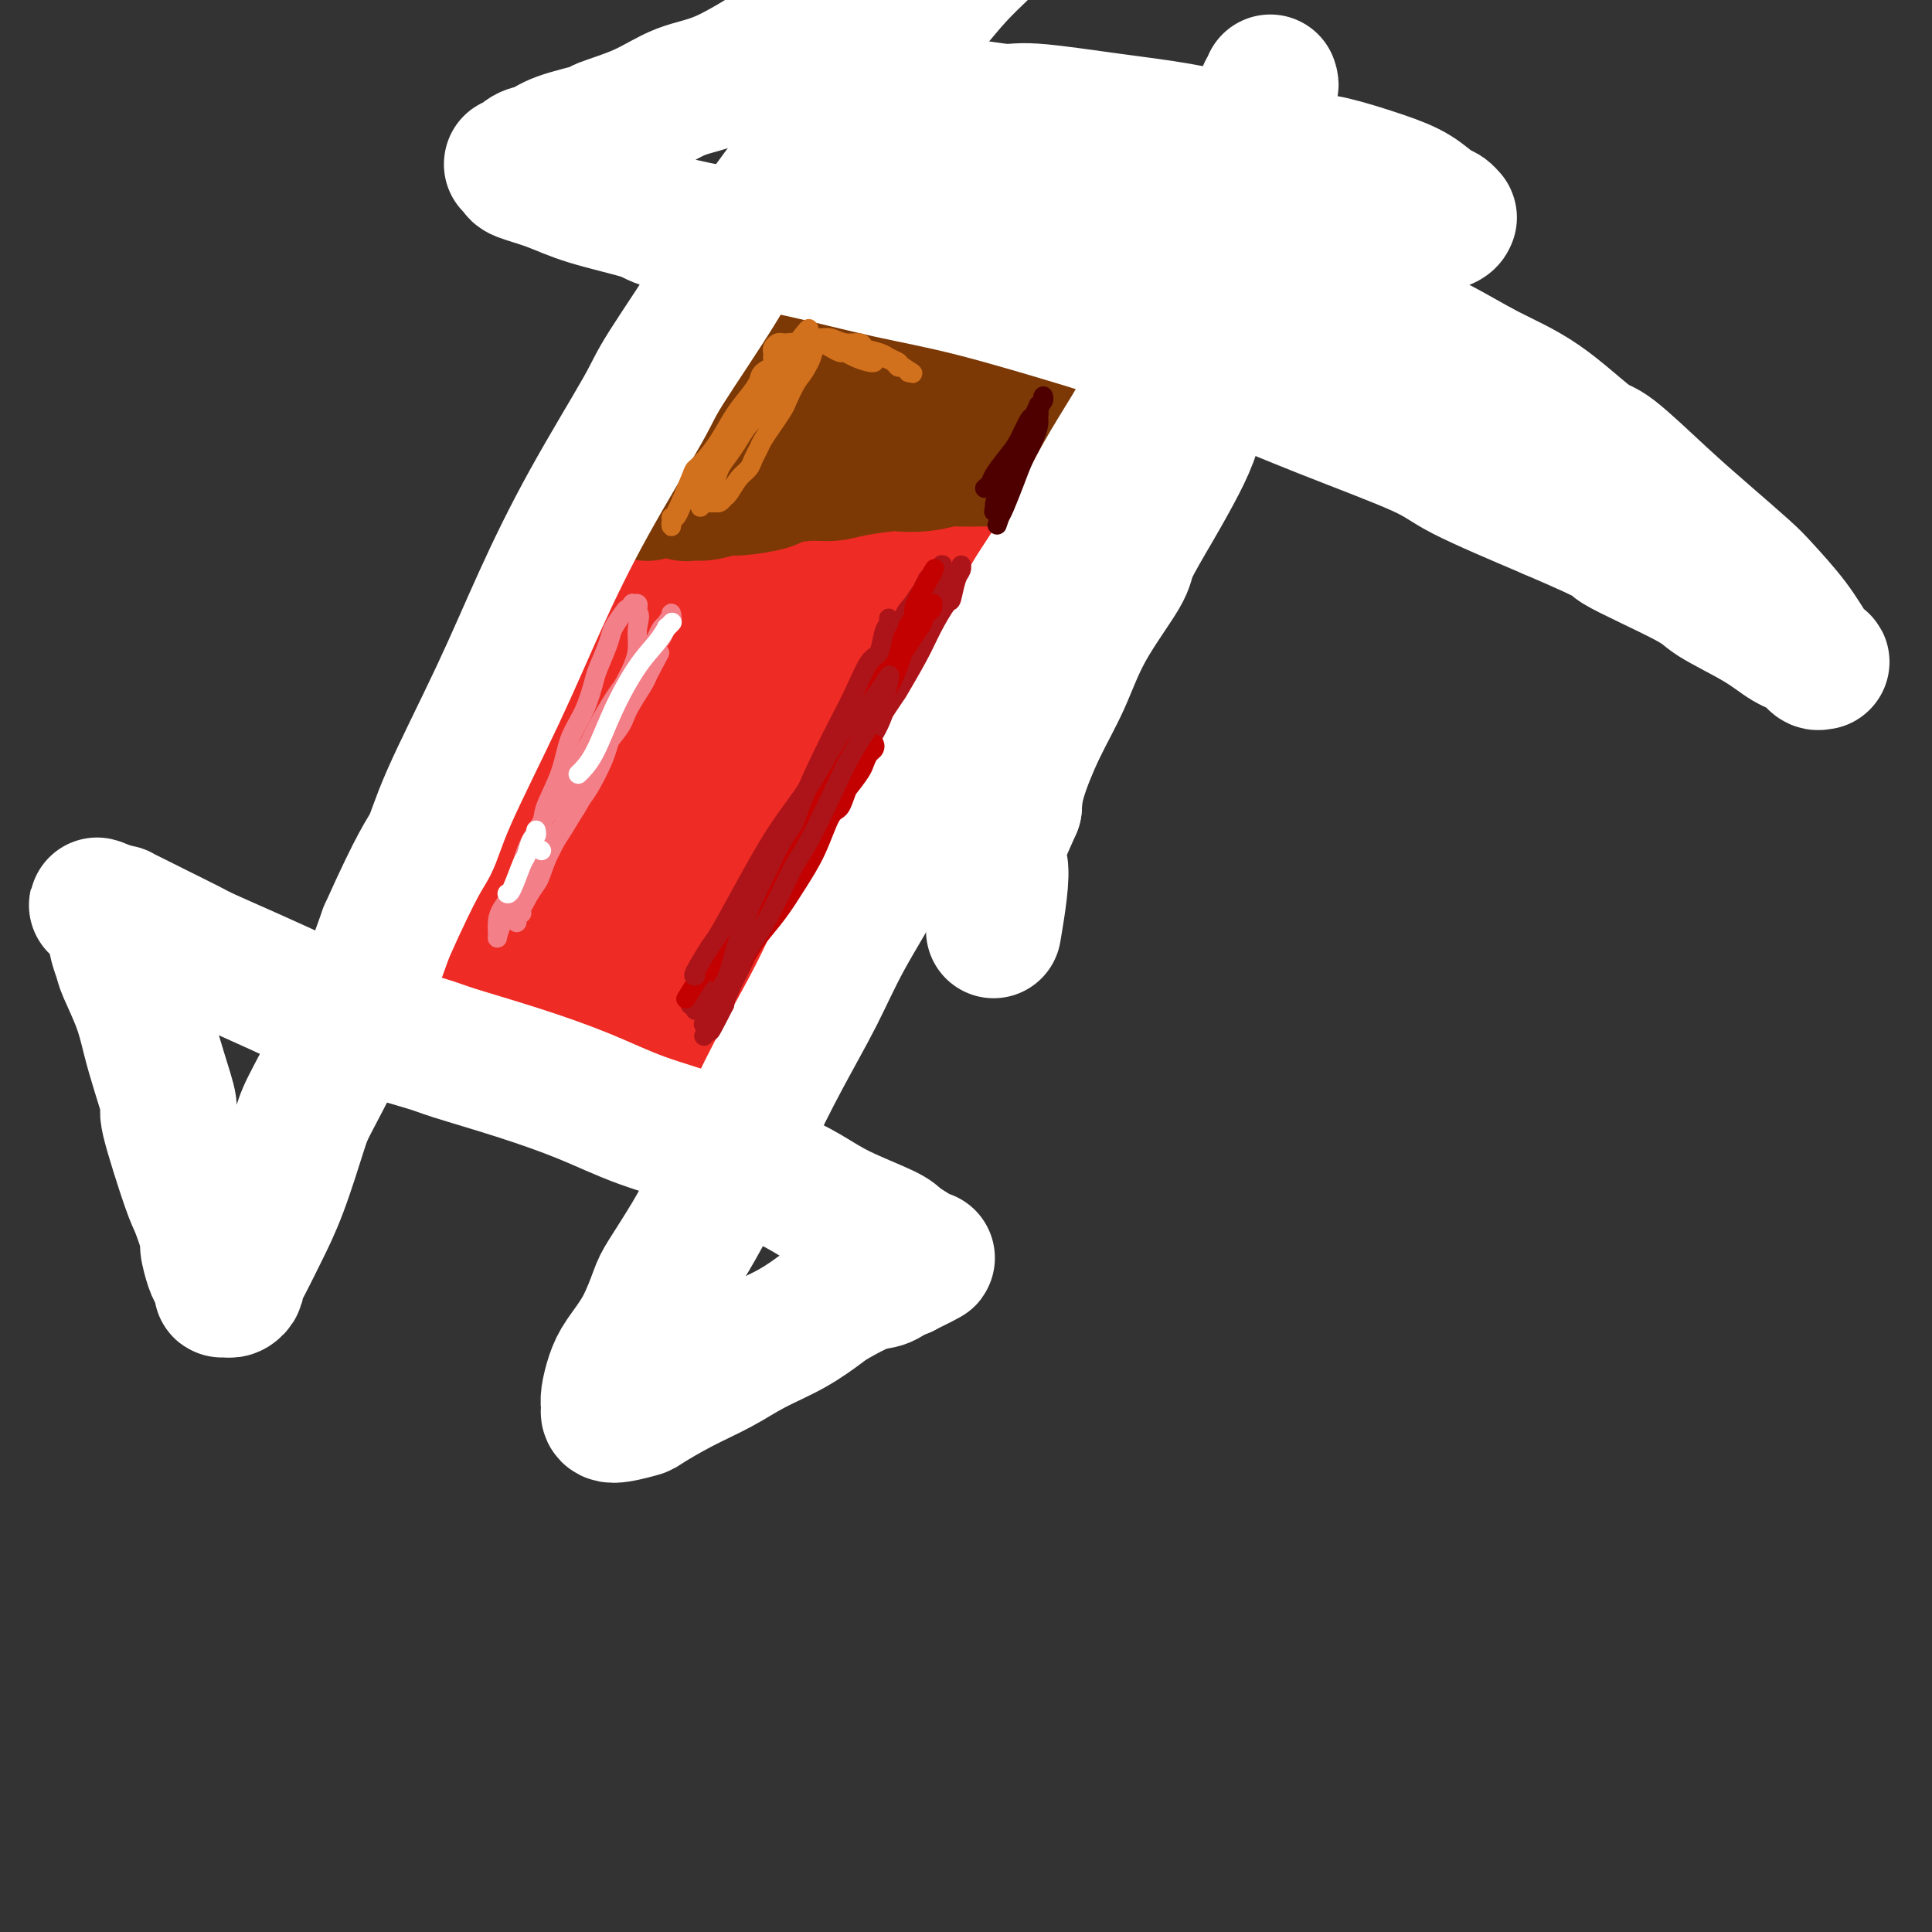
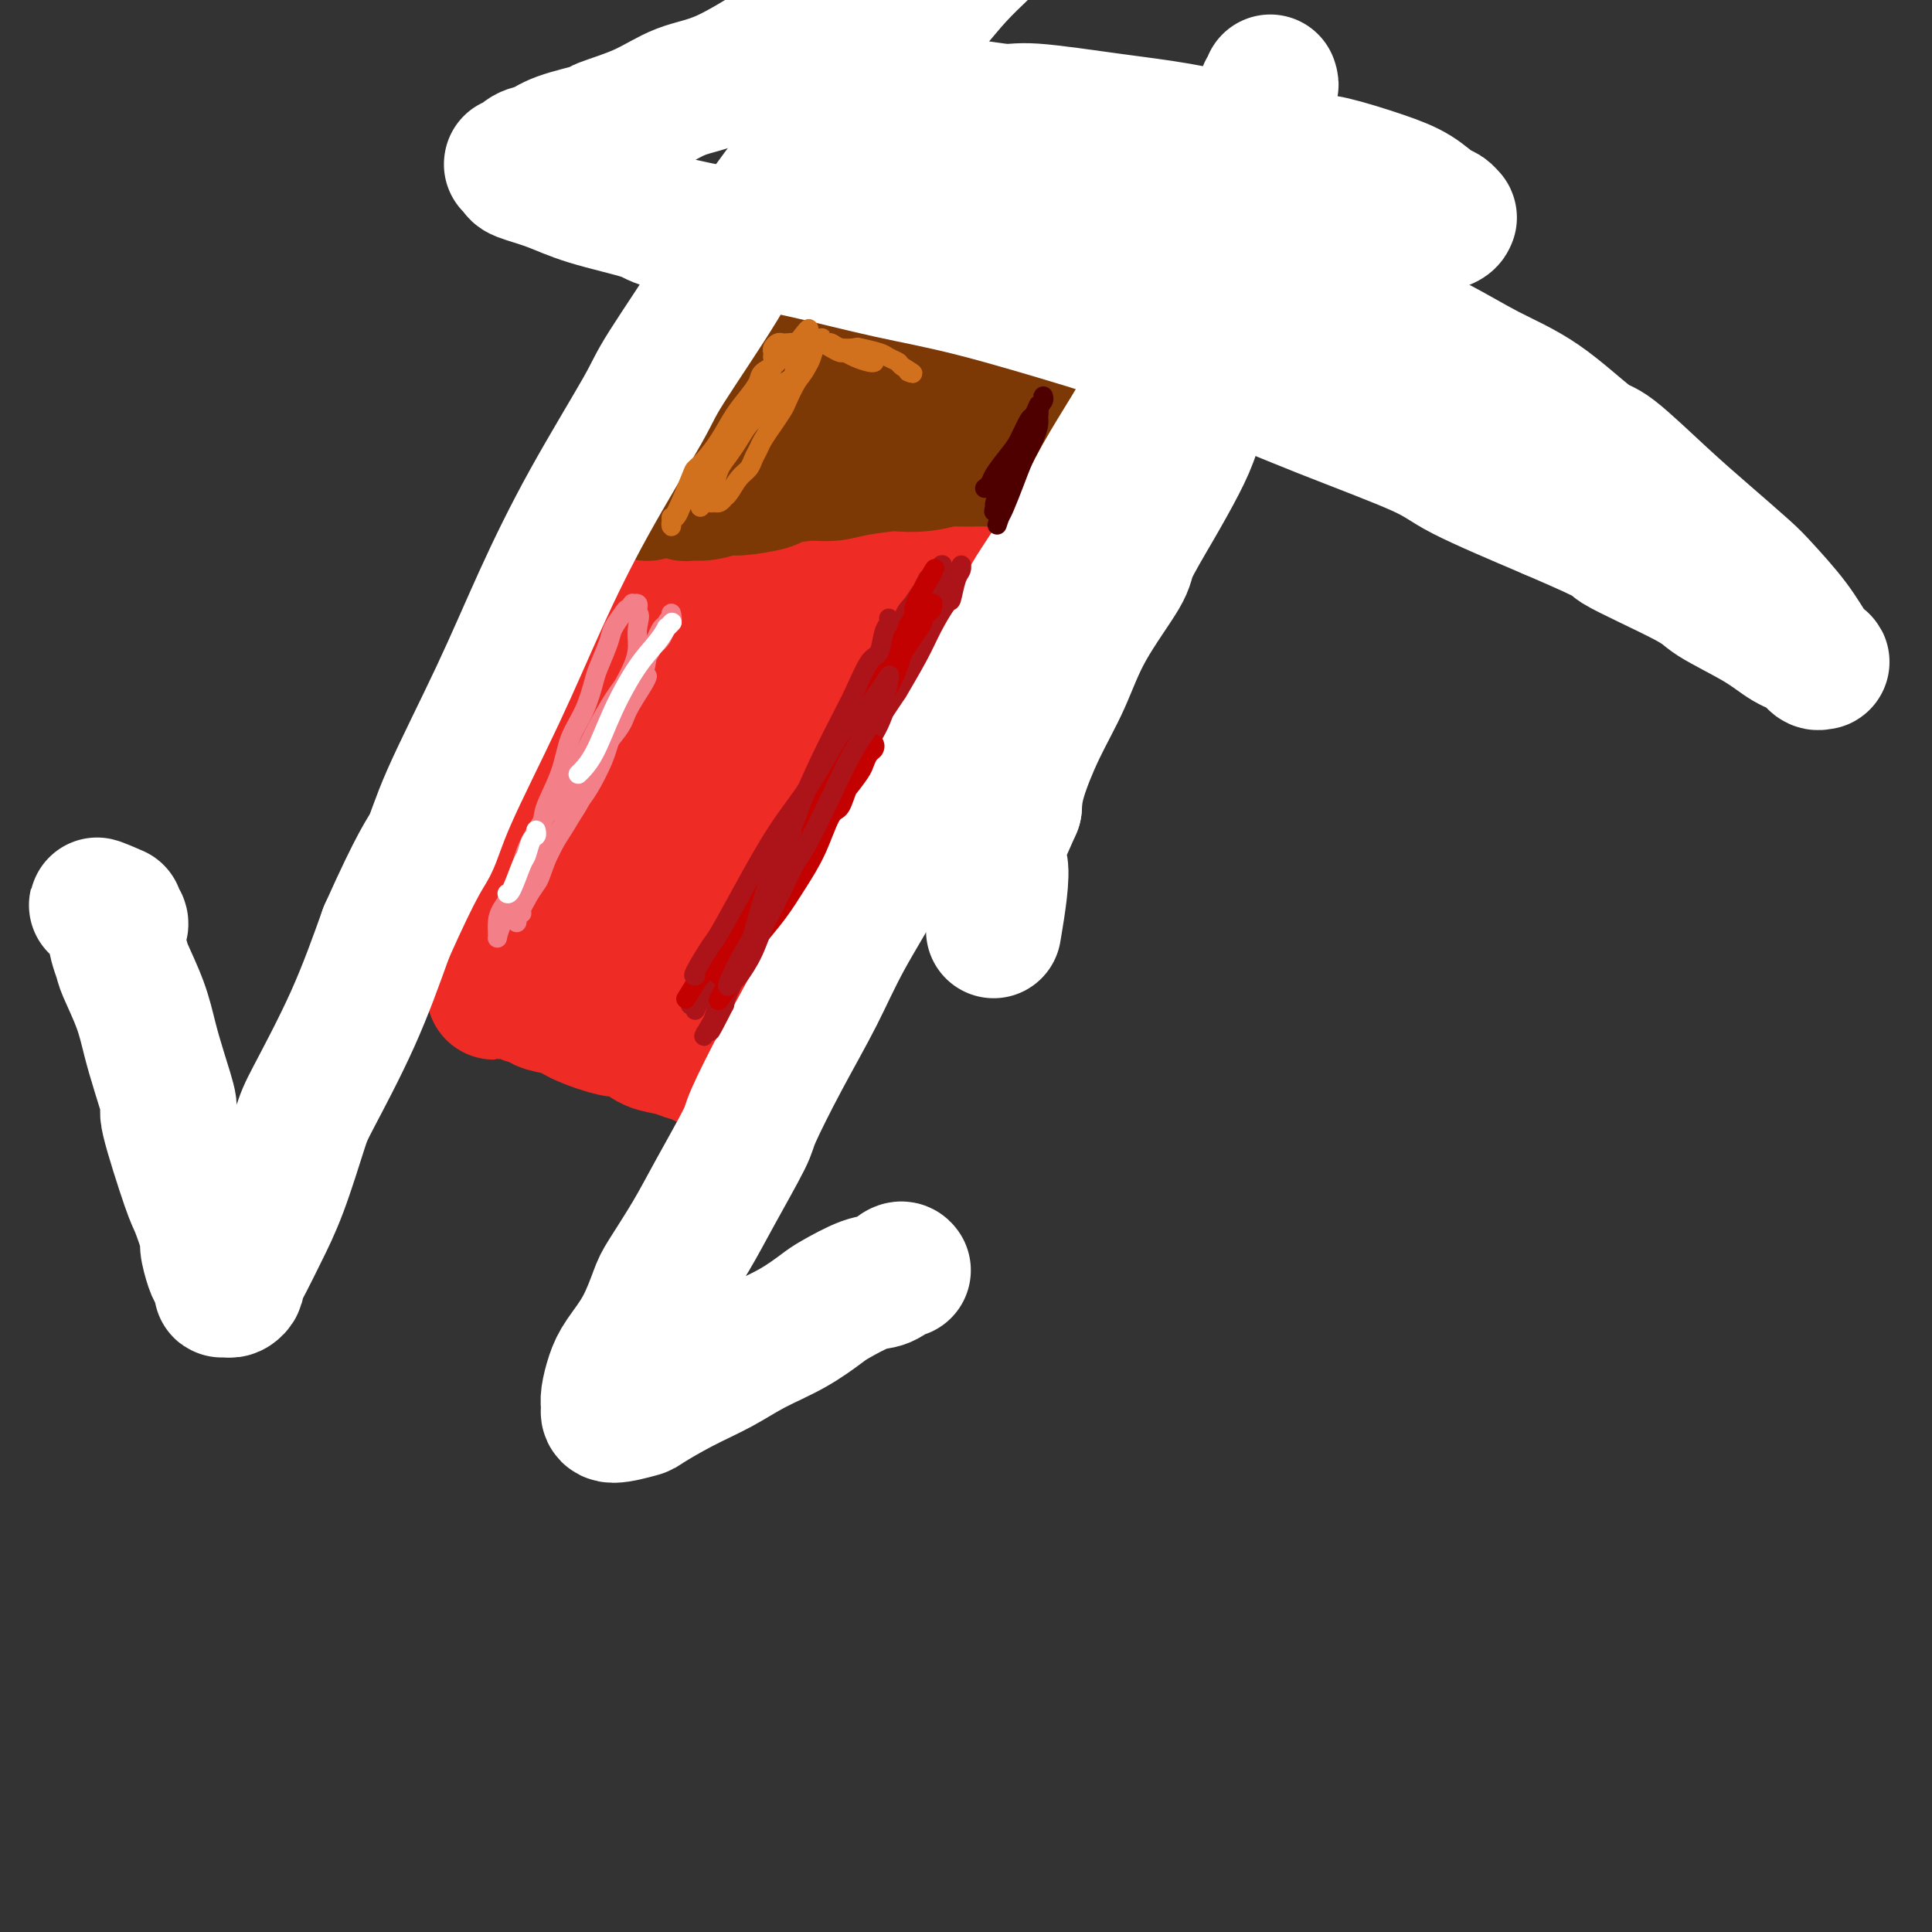
<svg xmlns="http://www.w3.org/2000/svg" viewBox="0 0 400 400" version="1.1">
  <rect x="0" y="0" width="400" height="400" fill="#333333" stroke="none" />
  <g fill="none" stroke="rgb(238,43,36)" stroke-width="28" stroke-linecap="round" stroke-linejoin="round">
    <path d="M143,107c0.093,0.467 0.186,0.934 0,1c-0.186,0.066 -0.650,-0.270 -1,0c-0.350,0.270 -0.587,1.145 -1,2c-0.413,0.855 -1.003,1.691 -2,3c-0.997,1.309 -2.403,3.092 -3,4c-0.597,0.908 -0.386,0.940 -1,2c-0.614,1.060 -2.052,3.149 -3,5c-0.948,1.851 -1.405,3.464 -2,5c-0.595,1.536 -1.328,2.996 -2,5c-0.672,2.004 -1.285,4.551 -2,6c-0.715,1.449 -1.533,1.799 -2,3c-0.467,1.201 -0.581,3.254 -1,5c-0.419,1.746 -1.141,3.186 -2,5c-0.859,1.814 -1.855,4.001 -3,6c-1.145,1.999 -2.438,3.810 -3,5c-0.562,1.190 -0.393,1.758 -1,3c-0.607,1.242 -1.990,3.157 -3,5c-1.010,1.843 -1.647,3.613 -2,5c-0.353,1.387 -0.423,2.392 -1,4c-0.577,1.608 -1.661,3.820 -2,5c-0.339,1.180 0.067,1.328 0,2c-0.067,0.672 -0.606,1.867 -1,3c-0.394,1.133 -0.641,2.205 -1,3c-0.359,0.795 -0.828,1.312 -1,2c-0.172,0.688 -0.046,1.546 0,2c0.046,0.454 0.012,0.503 0,1c-0.012,0.497 -0.003,1.441 0,2c0.003,0.559 0.001,0.731 0,1c-0.001,0.269 -0.000,0.634 0,1" />
    <path d="M103,203c-1.306,4.752 -0.569,1.133 0,0c0.569,-1.133 0.972,0.221 1,1c0.028,0.779 -0.318,0.982 0,1c0.318,0.018 1.299,-0.151 2,0c0.701,0.151 1.122,0.620 2,1c0.878,0.380 2.214,0.670 3,1c0.786,0.330 1.021,0.701 2,1c0.979,0.299 2.702,0.527 4,1c1.298,0.473 2.170,1.191 4,2c1.830,0.809 4.619,1.708 6,2c1.381,0.292 1.356,-0.024 2,0c0.644,0.024 1.958,0.387 3,1c1.042,0.613 1.812,1.475 3,2c1.188,0.525 2.794,0.714 4,1c1.206,0.286 2.014,0.669 3,1c0.986,0.331 2.152,0.611 3,1c0.848,0.389 1.379,0.889 2,1c0.621,0.111 1.332,-0.166 2,0c0.668,0.166 1.292,0.776 2,1c0.708,0.224 1.499,0.060 2,0c0.501,-0.060 0.711,-0.018 1,0c0.289,0.018 0.659,0.012 1,0c0.341,-0.012 0.655,-0.029 1,0c0.345,0.029 0.722,0.104 1,0c0.278,-0.104 0.459,-0.386 1,-1c0.541,-0.614 1.444,-1.561 2,-2c0.556,-0.439 0.765,-0.369 1,-1c0.235,-0.631 0.496,-1.963 1,-3c0.504,-1.037 1.251,-1.779 2,-3c0.749,-1.221 1.500,-2.920 2,-4c0.500,-1.080 0.750,-1.540 1,-2" />
    <path d="M167,205c1.372,-2.857 1.302,-3.501 2,-5c0.698,-1.499 2.164,-3.854 3,-6c0.836,-2.146 1.042,-4.081 2,-6c0.958,-1.919 2.666,-3.820 4,-6c1.334,-2.180 2.292,-4.639 3,-6c0.708,-1.361 1.166,-1.626 2,-3c0.834,-1.374 2.043,-3.859 3,-6c0.957,-2.141 1.662,-3.937 3,-6c1.338,-2.063 3.309,-4.392 5,-7c1.691,-2.608 3.101,-5.496 4,-7c0.899,-1.504 1.286,-1.624 2,-3c0.714,-1.376 1.755,-4.008 3,-6c1.245,-1.992 2.695,-3.343 4,-5c1.305,-1.657 2.467,-3.618 4,-6c1.533,-2.382 3.437,-5.184 4,-6c0.563,-0.816 -0.215,0.355 1,-2c1.215,-2.355 4.425,-8.235 6,-11c1.575,-2.765 1.517,-2.413 2,-3c0.483,-0.587 1.506,-2.111 2,-3c0.494,-0.889 0.458,-1.141 1,-2c0.542,-0.859 1.662,-2.324 2,-3c0.338,-0.676 -0.106,-0.563 0,-1c0.106,-0.437 0.760,-1.422 1,-2c0.240,-0.578 0.064,-0.747 0,-1c-0.064,-0.253 -0.016,-0.590 0,-1c0.016,-0.410 0.002,-0.894 0,-1c-0.002,-0.106 0.010,0.168 0,0c-0.010,-0.168 -0.041,-0.776 0,-1c0.041,-0.224 0.155,-0.064 0,0c-0.155,0.064 -0.577,0.032 -1,0" />
    <path d="M229,90c-0.148,-1.292 -0.517,-1.022 -1,-1c-0.483,0.022 -1.080,-0.202 -2,0c-0.920,0.202 -2.163,0.831 -3,1c-0.837,0.169 -1.267,-0.123 -2,0c-0.733,0.123 -1.767,0.659 -3,1c-1.233,0.341 -2.664,0.487 -4,1c-1.336,0.513 -2.576,1.394 -4,2c-1.424,0.606 -3.032,0.936 -4,1c-0.968,0.064 -1.296,-0.138 -2,0c-0.704,0.138 -1.784,0.615 -3,1c-1.216,0.385 -2.568,0.677 -4,1c-1.432,0.323 -2.945,0.678 -5,1c-2.055,0.322 -4.652,0.611 -6,1c-1.348,0.389 -1.448,0.877 -2,1c-0.552,0.123 -1.556,-0.121 -3,0c-1.444,0.121 -3.327,0.605 -5,1c-1.673,0.395 -3.137,0.701 -4,1c-0.863,0.299 -1.126,0.591 -2,1c-0.874,0.409 -2.359,0.937 -4,1c-1.641,0.063 -3.437,-0.338 -5,0c-1.563,0.338 -2.894,1.414 -4,2c-1.106,0.586 -1.988,0.683 -3,1c-1.012,0.317 -2.155,0.856 -3,1c-0.845,0.144 -1.394,-0.105 -2,0c-0.606,0.105 -1.270,0.564 -2,1c-0.730,0.436 -1.526,0.849 -2,1c-0.474,0.151 -0.628,0.041 -1,0c-0.372,-0.041 -0.964,-0.012 -1,0c-0.036,0.012 0.482,0.006 1,0" />
    <path d="M144,110c-13.317,3.255 -4.111,1.394 0,1c4.111,-0.394 3.126,0.680 3,1c-0.126,0.320 0.608,-0.113 2,0c1.392,0.113 3.444,0.774 6,1c2.556,0.226 5.616,0.019 8,0c2.384,-0.019 4.091,0.150 7,0c2.909,-0.150 7.021,-0.619 9,-1c1.979,-0.381 1.825,-0.672 3,-1c1.175,-0.328 3.677,-0.691 6,-1c2.323,-0.309 4.465,-0.564 6,-1c1.535,-0.436 2.464,-1.054 3,-1c0.536,0.054 0.680,0.781 1,1c0.320,0.219 0.815,-0.070 1,0c0.185,0.070 0.061,0.500 0,1c-0.061,0.500 -0.058,1.071 -1,3c-0.942,1.929 -2.829,5.215 -4,7c-1.171,1.785 -1.627,2.068 -3,4c-1.373,1.932 -3.664,5.514 -6,9c-2.336,3.486 -4.719,6.875 -7,10c-2.281,3.125 -4.461,5.987 -7,9c-2.539,3.013 -5.439,6.177 -7,8c-1.561,1.823 -1.784,2.303 -3,4c-1.216,1.697 -3.425,4.610 -5,7c-1.575,2.390 -2.516,4.256 -4,6c-1.484,1.744 -3.511,3.366 -5,5c-1.489,1.634 -2.439,3.279 -3,4c-0.561,0.721 -0.733,0.519 -1,1c-0.267,0.481 -0.628,1.644 -1,2c-0.372,0.356 -0.754,-0.097 -1,0c-0.246,0.097 -0.356,0.742 0,0c0.356,-0.742 1.178,-2.871 2,-5" />
    <path d="M143,184c0.319,-1.334 0.618,-2.167 2,-5c1.382,-2.833 3.847,-7.664 6,-12c2.153,-4.336 3.992,-8.178 6,-12c2.008,-3.822 4.183,-7.624 6,-11c1.817,-3.376 3.277,-6.325 4,-8c0.723,-1.675 0.710,-2.077 1,-3c0.290,-0.923 0.884,-2.369 1,-3c0.116,-0.631 -0.247,-0.448 0,-1c0.247,-0.552 1.102,-1.840 -1,0c-2.102,1.840 -7.162,6.807 -10,10c-2.838,3.193 -3.455,4.610 -4,6c-0.545,1.390 -1.017,2.752 -3,6c-1.983,3.248 -5.477,8.383 -8,13c-2.523,4.617 -4.076,8.718 -5,11c-0.924,2.282 -1.219,2.746 -2,5c-0.781,2.254 -2.048,6.299 -3,9c-0.952,2.701 -1.590,4.058 -2,5c-0.410,0.942 -0.591,1.468 -1,2c-0.409,0.532 -1.045,1.070 -1,1c0.045,-0.070 0.771,-0.746 1,-1c0.229,-0.254 -0.038,-0.085 1,-2c1.038,-1.915 3.380,-5.914 5,-10c1.620,-4.086 2.518,-8.260 4,-12c1.482,-3.740 3.550,-7.048 5,-11c1.450,-3.952 2.284,-8.549 3,-11c0.716,-2.451 1.314,-2.757 2,-4c0.686,-1.243 1.460,-3.424 2,-5c0.540,-1.576 0.846,-2.546 1,-3c0.154,-0.454 0.157,-0.391 0,0c-0.157,0.391 -0.473,1.112 -1,2c-0.527,0.888 -1.263,1.944 -2,3" />
    <path d="M150,143c-1.394,2.518 -3.378,6.312 -5,10c-1.622,3.688 -2.883,7.270 -4,11c-1.117,3.730 -2.090,7.607 -3,11c-0.910,3.393 -1.756,6.303 -2,8c-0.244,1.697 0.113,2.180 0,3c-0.113,0.820 -0.695,1.977 -1,3c-0.305,1.023 -0.331,1.913 0,2c0.331,0.087 1.019,-0.628 1,0c-0.019,0.628 -0.745,2.598 1,0c1.745,-2.598 5.960,-9.763 8,-13c2.040,-3.237 1.905,-2.544 3,-5c1.095,-2.456 3.420,-8.061 5,-13c1.580,-4.939 2.413,-9.213 3,-12c0.587,-2.787 0.927,-4.087 2,-7c1.073,-2.913 2.879,-7.437 4,-11c1.121,-3.563 1.556,-6.164 2,-8c0.444,-1.836 0.897,-2.909 1,-3c0.103,-0.091 -0.142,0.798 0,1c0.142,0.202 0.673,-0.284 1,1c0.327,1.284 0.449,4.338 0,8c-0.449,3.662 -1.471,7.933 -2,12c-0.529,4.067 -0.566,7.930 -1,12c-0.434,4.070 -1.267,8.348 -2,11c-0.733,2.652 -1.367,3.677 -2,6c-0.633,2.323 -1.264,5.943 -2,9c-0.736,3.057 -1.578,5.550 -2,8c-0.422,2.450 -0.425,4.855 -1,7c-0.575,2.145 -1.721,4.028 -2,5c-0.279,0.972 0.310,1.031 0,2c-0.310,0.969 -1.517,2.848 -2,4c-0.483,1.152 -0.241,1.576 0,2" />
    <path d="M150,207c-2.244,8.400 -1.356,2.400 -1,0c0.356,-2.400 0.178,-1.200 0,0" />
  </g>
  <g fill="none" stroke="rgb(124,56,5)" stroke-width="28" stroke-linecap="round" stroke-linejoin="round">
    <path d="M134,102c0.020,0.109 0.040,0.217 0,0c-0.040,-0.217 -0.139,-0.761 0,-1c0.139,-0.239 0.518,-0.173 1,-1c0.482,-0.827 1.068,-2.547 2,-4c0.932,-1.453 2.210,-2.639 3,-4c0.790,-1.361 1.094,-2.898 2,-5c0.906,-2.102 2.415,-4.771 3,-6c0.585,-1.229 0.245,-1.019 1,-2c0.755,-0.981 2.606,-3.152 4,-5c1.394,-1.848 2.331,-3.372 3,-5c0.669,-1.628 1.071,-3.358 2,-5c0.929,-1.642 2.384,-3.195 3,-4c0.616,-0.805 0.392,-0.863 1,-2c0.608,-1.137 2.047,-3.354 3,-5c0.953,-1.646 1.421,-2.720 2,-4c0.579,-1.280 1.268,-2.765 2,-4c0.732,-1.235 1.505,-2.218 2,-3c0.495,-0.782 0.711,-1.361 1,-2c0.289,-0.639 0.651,-1.337 1,-2c0.349,-0.663 0.686,-1.292 1,-2c0.314,-0.708 0.605,-1.496 1,-2c0.395,-0.504 0.893,-0.722 1,-1c0.107,-0.278 -0.179,-0.614 0,-1c0.179,-0.386 0.822,-0.822 1,-1c0.178,-0.178 -0.108,-0.100 0,0c0.108,0.100 0.612,0.220 1,0c0.388,-0.220 0.661,-0.781 1,-1c0.339,-0.219 0.745,-0.098 1,0c0.255,0.098 0.359,0.171 1,0c0.641,-0.171 1.821,-0.585 3,-1" />
    <path d="M181,29c2.041,-0.713 2.645,0.004 3,0c0.355,-0.004 0.463,-0.729 1,-1c0.537,-0.271 1.503,-0.087 3,0c1.497,0.087 3.526,0.079 5,0c1.474,-0.079 2.393,-0.227 4,0c1.607,0.227 3.902,0.831 5,1c1.098,0.169 0.998,-0.095 2,0c1.002,0.095 3.106,0.550 5,1c1.894,0.450 3.578,0.894 5,1c1.422,0.106 2.583,-0.125 4,0c1.417,0.125 3.092,0.607 4,1c0.908,0.393 1.049,0.698 2,1c0.951,0.302 2.711,0.602 4,1c1.289,0.398 2.107,0.895 3,1c0.893,0.105 1.860,-0.182 3,0c1.140,0.182 2.452,0.833 3,1c0.548,0.167 0.333,-0.152 1,0c0.667,0.152 2.217,0.773 3,1c0.783,0.227 0.798,0.061 1,0c0.202,-0.061 0.589,-0.016 1,0c0.411,0.016 0.846,0.003 1,0c0.154,-0.003 0.027,0.003 0,0c-0.027,-0.003 0.045,-0.017 0,0c-0.045,0.017 -0.208,0.064 0,0c0.208,-0.064 0.788,-0.240 1,0c0.212,0.240 0.058,0.896 0,1c-0.058,0.104 -0.018,-0.345 0,0c0.018,0.345 0.015,1.484 0,2c-0.015,0.516 -0.043,0.408 0,1c0.043,0.592 0.155,1.883 0,3c-0.155,1.117 -0.578,2.058 -1,3" />
    <path d="M244,47c0.094,1.583 0.330,0.540 0,1c-0.330,0.460 -1.225,2.425 -2,4c-0.775,1.575 -1.429,2.762 -2,4c-0.571,1.238 -1.060,2.526 -2,4c-0.940,1.474 -2.332,3.133 -3,4c-0.668,0.867 -0.611,0.943 -1,2c-0.389,1.057 -1.224,3.095 -2,5c-0.776,1.905 -1.492,3.675 -2,5c-0.508,1.325 -0.808,2.204 -2,4c-1.192,1.796 -3.276,4.509 -4,6c-0.724,1.491 -0.089,1.761 0,2c0.089,0.239 -0.369,0.446 -1,1c-0.631,0.554 -1.436,1.455 -2,2c-0.564,0.545 -0.887,0.735 -1,1c-0.113,0.265 -0.017,0.607 0,1c0.017,0.393 -0.047,0.837 0,1c0.047,0.163 0.205,0.044 0,0c-0.205,-0.044 -0.772,-0.012 -1,0c-0.228,0.012 -0.117,0.003 0,0c0.117,-0.003 0.239,-0.001 0,0c-0.239,0.001 -0.838,-0.001 -1,0c-0.162,0.001 0.113,0.004 0,0c-0.113,-0.004 -0.614,-0.015 -1,0c-0.386,0.015 -0.658,0.057 -1,0c-0.342,-0.057 -0.754,-0.211 -1,0c-0.246,0.211 -0.327,0.789 -1,1c-0.673,0.211 -1.940,0.057 -3,0c-1.060,-0.057 -1.913,-0.015 -3,0c-1.087,0.015 -2.408,0.004 -3,0c-0.592,-0.004 -0.455,-0.001 -1,0c-0.545,0.001 -1.773,0.001 -3,0" />
    <path d="M201,95c-3.848,0.095 -3.967,-0.168 -5,0c-1.033,0.168 -2.978,0.767 -5,1c-2.022,0.233 -4.120,0.100 -5,0c-0.880,-0.100 -0.541,-0.167 -2,0c-1.459,0.167 -4.715,0.569 -7,1c-2.285,0.431 -3.599,0.890 -5,1c-1.401,0.110 -2.887,-0.129 -5,0c-2.113,0.129 -4.851,0.627 -6,1c-1.149,0.373 -0.708,0.622 -2,1c-1.292,0.378 -4.317,0.886 -6,1c-1.683,0.114 -2.024,-0.166 -3,0c-0.976,0.166 -2.586,0.778 -4,1c-1.414,0.222 -2.630,0.053 -3,0c-0.370,-0.053 0.107,0.011 0,0c-0.107,-0.011 -0.797,-0.095 -1,0c-0.203,0.095 0.080,0.370 0,0c-0.080,-0.370 -0.525,-1.386 0,-3c0.525,-1.614 2.019,-3.825 3,-5c0.981,-1.175 1.450,-1.312 3,-3c1.550,-1.688 4.183,-4.925 7,-8c2.817,-3.075 5.819,-5.987 9,-9c3.181,-3.013 6.540,-6.128 10,-9c3.460,-2.872 7.022,-5.501 9,-7c1.978,-1.499 2.372,-1.867 4,-3c1.628,-1.133 4.490,-3.032 6,-4c1.510,-0.968 1.667,-1.006 2,-1c0.333,0.006 0.841,0.054 1,0c0.159,-0.054 -0.029,-0.210 0,0c0.029,0.210 0.277,0.787 0,2c-0.277,1.213 -1.079,3.061 -2,5c-0.921,1.939 -1.960,3.970 -3,6" />
    <path d="M191,63c-1.438,3.278 -2.533,4.973 -3,6c-0.467,1.027 -0.307,1.386 -1,3c-0.693,1.614 -2.238,4.484 -3,6c-0.762,1.516 -0.742,1.679 -1,2c-0.258,0.321 -0.795,0.802 -1,1c-0.205,0.198 -0.079,0.115 0,0c0.079,-0.115 0.112,-0.261 0,0c-0.112,0.261 -0.367,0.927 1,0c1.367,-0.927 4.357,-3.449 7,-6c2.643,-2.551 4.938,-5.131 8,-8c3.062,-2.869 6.891,-6.025 9,-8c2.109,-1.975 2.498,-2.767 4,-4c1.502,-1.233 4.116,-2.906 6,-4c1.884,-1.094 3.036,-1.609 4,-2c0.964,-0.391 1.739,-0.658 2,0c0.261,0.658 0.008,2.241 -1,5c-1.008,2.759 -2.772,6.693 -4,9c-1.228,2.307 -1.921,2.985 -3,5c-1.079,2.015 -2.543,5.366 -4,8c-1.457,2.634 -2.907,4.550 -4,6c-1.093,1.450 -1.827,2.434 -2,3c-0.173,0.566 0.217,0.713 0,1c-0.217,0.287 -1.039,0.715 -1,0c0.039,-0.715 0.939,-2.573 2,-5c1.061,-2.427 2.284,-5.424 4,-9c1.716,-3.576 3.925,-7.733 5,-10c1.075,-2.267 1.014,-2.646 2,-4c0.986,-1.354 3.017,-3.682 4,-5c0.983,-1.318 0.919,-1.624 1,-2c0.081,-0.376 0.309,-0.822 0,0c-0.309,0.822 -1.154,2.911 -2,5" />
    <path d="M220,56c-0.643,1.085 -1.752,2.298 -3,5c-1.248,2.702 -2.636,6.892 -4,10c-1.364,3.108 -2.706,5.132 -4,7c-1.294,1.868 -2.541,3.580 -3,5c-0.459,1.420 -0.131,2.549 0,3c0.131,0.451 0.066,0.226 0,0" />
  </g>
  <g fill="none" stroke="rgb(255,255,255)" stroke-width="28" stroke-linecap="round" stroke-linejoin="round">
    <path d="M263,17c0.122,0.346 0.244,0.693 0,1c-0.244,0.307 -0.853,0.575 -1,1c-0.147,0.425 0.169,1.009 0,2c-0.169,0.991 -0.821,2.390 -1,3c-0.179,0.610 0.117,0.429 0,1c-0.117,0.571 -0.647,1.892 -1,3c-0.353,1.108 -0.530,2.002 -1,3c-0.470,0.998 -1.232,2.098 -2,4c-0.768,1.902 -1.543,4.605 -2,6c-0.457,1.395 -0.595,1.483 -1,3c-0.405,1.517 -1.075,4.463 -2,7c-0.925,2.537 -2.104,4.664 -3,7c-0.896,2.336 -1.509,4.883 -3,8c-1.491,3.117 -3.862,6.806 -5,9c-1.138,2.194 -1.044,2.892 -2,5c-0.956,2.108 -2.962,5.624 -5,9c-2.038,3.376 -4.109,6.612 -6,10c-1.891,3.388 -3.603,6.929 -6,11c-2.397,4.071 -5.479,8.674 -7,11c-1.521,2.326 -1.480,2.376 -3,5c-1.520,2.624 -4.602,7.822 -7,12c-2.398,4.178 -4.114,7.337 -6,11c-1.886,3.663 -3.943,7.832 -6,12" />
    <path d="M193,161c-9.713,17.177 -7.495,12.618 -7,12c0.495,-0.618 -0.733,2.703 -3,7c-2.267,4.297 -5.573,9.570 -8,14c-2.427,4.430 -3.976,8.016 -6,12c-2.024,3.984 -4.525,8.365 -7,13c-2.475,4.635 -4.926,9.525 -6,12c-1.074,2.475 -0.773,2.536 -2,5c-1.227,2.464 -3.983,7.333 -6,11c-2.017,3.667 -3.296,6.133 -5,9c-1.704,2.867 -3.832,6.135 -5,8c-1.168,1.865 -1.374,2.327 -2,4c-0.626,1.673 -1.670,4.556 -3,7c-1.330,2.444 -2.945,4.449 -4,6c-1.055,1.551 -1.550,2.649 -2,4c-0.450,1.351 -0.854,2.955 -1,4c-0.146,1.045 -0.035,1.530 0,2c0.035,0.470 -0.006,0.924 0,1c0.006,0.076 0.060,-0.226 0,0c-0.060,0.226 -0.233,0.981 1,1c1.233,0.019 3.874,-0.697 5,-1c1.126,-0.303 0.739,-0.194 2,-1c1.261,-0.806 4.169,-2.527 7,-4c2.831,-1.473 5.584,-2.697 8,-4c2.416,-1.303 4.495,-2.686 7,-4c2.505,-1.314 5.436,-2.560 8,-4c2.564,-1.440 4.760,-3.073 6,-4c1.240,-0.927 1.523,-1.149 3,-2c1.477,-0.851 4.149,-2.331 6,-3c1.851,-0.669 2.883,-0.526 4,-1c1.117,-0.474 2.319,-1.564 3,-2c0.681,-0.436 0.840,-0.218 1,0" />
-     <path d="M187,263c8.901,-4.648 3.652,-1.769 2,-1c-1.652,0.769 0.293,-0.571 1,-1c0.707,-0.429 0.175,0.052 0,0c-0.175,-0.052 0.005,-0.639 0,-1c-0.005,-0.361 -0.197,-0.497 -1,-1c-0.803,-0.503 -2.219,-1.372 -3,-2c-0.781,-0.628 -0.927,-1.015 -3,-2c-2.073,-0.985 -6.074,-2.570 -9,-4c-2.926,-1.430 -4.778,-2.706 -7,-4c-2.222,-1.294 -4.815,-2.606 -8,-4c-3.185,-1.394 -6.963,-2.868 -9,-4c-2.037,-1.132 -2.331,-1.921 -5,-3c-2.669,-1.079 -7.711,-2.448 -12,-4c-4.289,-1.552 -7.826,-3.289 -12,-5c-4.174,-1.711 -8.986,-3.398 -14,-5c-5.014,-1.602 -10.231,-3.120 -13,-4c-2.769,-0.880 -3.091,-1.121 -6,-2c-2.909,-0.879 -8.404,-2.394 -13,-4c-4.596,-1.606 -8.294,-3.301 -12,-5c-3.706,-1.699 -7.420,-3.400 -11,-5c-3.580,-1.600 -7.028,-3.097 -9,-4c-1.972,-0.903 -2.470,-1.212 -4,-2c-1.530,-0.788 -4.094,-2.053 -6,-3c-1.906,-0.947 -3.154,-1.574 -4,-2c-0.846,-0.426 -1.289,-0.650 -2,-1c-0.711,-0.350 -1.692,-0.825 -2,-1c-0.308,-0.175 0.055,-0.050 0,0c-0.055,0.050 -0.527,0.025 -1,0" />
    <path d="M24,189c-7.875,-3.439 -2.062,-0.537 0,1c2.062,1.537 0.373,1.707 0,3c-0.373,1.293 0.571,3.707 1,5c0.429,1.293 0.344,1.466 1,3c0.656,1.534 2.053,4.431 3,7c0.947,2.569 1.444,4.811 2,7c0.556,2.189 1.170,4.326 2,7c0.830,2.674 1.876,5.887 2,7c0.124,1.113 -0.675,0.127 0,3c0.675,2.873 2.825,9.607 4,13c1.175,3.393 1.375,3.447 2,5c0.625,1.553 1.674,4.605 2,6c0.326,1.395 -0.070,1.134 0,2c0.070,0.866 0.606,2.859 1,4c0.394,1.141 0.645,1.430 1,2c0.355,0.570 0.812,1.420 1,2c0.188,0.580 0.106,0.888 0,1c-0.106,0.112 -0.234,0.026 0,0c0.234,-0.026 0.832,0.006 1,0c0.168,-0.006 -0.093,-0.051 0,0c0.093,0.051 0.541,0.197 1,0c0.459,-0.197 0.929,-0.737 1,-1c0.071,-0.263 -0.258,-0.248 0,-1c0.258,-0.752 1.103,-2.271 2,-4c0.897,-1.729 1.844,-3.668 3,-6c1.156,-2.332 2.520,-5.056 4,-9c1.480,-3.944 3.077,-9.109 4,-12c0.923,-2.891 1.172,-3.509 3,-7c1.828,-3.491 5.237,-9.855 8,-16c2.763,-6.145 4.882,-12.073 7,-18" />
    <path d="M80,193c6.723,-15.035 8.031,-16.124 9,-18c0.969,-1.876 1.597,-4.540 4,-10c2.403,-5.460 6.579,-13.716 10,-21c3.421,-7.284 6.088,-13.596 9,-20c2.912,-6.404 6.069,-12.899 10,-20c3.931,-7.101 8.635,-14.809 11,-19c2.365,-4.191 2.392,-4.867 5,-9c2.608,-4.133 7.796,-11.724 11,-17c3.204,-5.276 4.424,-8.237 10,-16c5.576,-7.763 15.508,-20.328 20,-26c4.492,-5.672 3.546,-4.450 5,-6c1.454,-1.550 5.309,-5.872 8,-9c2.691,-3.128 4.217,-5.063 6,-7c1.783,-1.937 3.822,-3.878 5,-5c1.178,-1.122 1.493,-1.426 2,-2c0.507,-0.574 1.205,-1.419 2,-2c0.795,-0.581 1.685,-0.899 2,-1c0.315,-0.101 0.053,0.016 0,0c-0.053,-0.016 0.102,-0.166 0,0c-0.102,0.166 -0.460,0.647 -1,1c-0.540,0.353 -1.262,0.577 -2,1c-0.738,0.423 -1.493,1.046 -3,2c-1.507,0.954 -3.768,2.239 -5,3c-1.232,0.761 -1.435,0.997 -3,2c-1.565,1.003 -4.492,2.774 -7,4c-2.508,1.226 -4.598,1.907 -7,3c-2.402,1.093 -5.115,2.598 -8,4c-2.885,1.402 -5.943,2.701 -9,4" />
    <path d="M164,9c-7.359,3.742 -4.257,1.598 -5,2c-0.743,0.402 -5.331,3.350 -9,5c-3.669,1.650 -6.418,2.003 -9,3c-2.582,0.997 -4.998,2.638 -8,4c-3.002,1.362 -6.589,2.444 -8,3c-1.411,0.556 -0.645,0.587 -2,1c-1.355,0.413 -4.831,1.207 -7,2c-2.169,0.793 -3.030,1.586 -4,2c-0.970,0.414 -2.049,0.451 -3,1c-0.951,0.549 -1.772,1.610 -2,2c-0.228,0.390 0.139,0.108 0,0c-0.139,-0.108 -0.784,-0.041 -1,0c-0.216,0.041 -0.002,0.055 0,0c0.002,-0.055 -0.208,-0.178 0,0c0.208,0.178 0.834,0.656 1,1c0.166,0.344 -0.127,0.552 1,1c1.127,0.448 3.674,1.134 6,2c2.326,0.866 4.430,1.910 8,3c3.570,1.090 8.604,2.224 11,3c2.396,0.776 2.153,1.194 5,2c2.847,0.806 8.784,1.999 14,3c5.216,1.001 9.710,1.810 15,3c5.290,1.190 11.376,2.759 17,4c5.624,1.241 10.784,2.152 18,4c7.216,1.848 16.486,4.634 21,6c4.514,1.366 4.273,1.314 9,3c4.727,1.686 14.424,5.112 22,8c7.576,2.888 13.031,5.238 20,8c6.969,2.762 15.453,5.936 20,8c4.547,2.064 5.156,3.018 9,5c3.844,1.982 10.922,4.991 18,8" />
    <path d="M321,106c16.154,6.932 12.039,5.762 14,7c1.961,1.238 9.999,4.883 14,7c4.001,2.117 3.965,2.704 6,4c2.035,1.296 6.142,3.300 9,5c2.858,1.700 4.466,3.098 6,4c1.534,0.902 2.995,1.310 4,2c1.005,0.690 1.556,1.661 2,2c0.444,0.339 0.782,0.046 1,0c0.218,-0.046 0.316,0.154 0,0c-0.316,-0.154 -1.047,-0.661 -2,-2c-0.953,-1.339 -2.129,-3.511 -4,-6c-1.871,-2.489 -4.438,-5.295 -6,-7c-1.562,-1.705 -2.121,-2.310 -4,-4c-1.879,-1.690 -5.079,-4.464 -8,-7c-2.921,-2.536 -5.565,-4.833 -9,-8c-3.435,-3.167 -7.662,-7.202 -10,-9c-2.338,-1.798 -2.787,-1.357 -5,-3c-2.213,-1.643 -6.188,-5.368 -10,-8c-3.812,-2.632 -7.460,-4.171 -11,-6c-3.540,-1.829 -6.973,-3.948 -11,-6c-4.027,-2.052 -8.648,-4.036 -11,-5c-2.352,-0.964 -2.436,-0.910 -5,-2c-2.564,-1.090 -7.607,-3.326 -12,-5c-4.393,-1.674 -8.135,-2.785 -12,-4c-3.865,-1.215 -7.853,-2.533 -12,-4c-4.147,-1.467 -8.452,-3.084 -11,-4c-2.548,-0.916 -3.340,-1.131 -6,-2c-2.660,-0.869 -7.189,-2.391 -11,-4c-3.811,-1.609 -6.906,-3.304 -10,-5" />
    <path d="M207,36c-14.032,-5.147 -9.612,-3.014 -10,-3c-0.388,0.014 -5.583,-2.091 -8,-3c-2.417,-0.909 -2.057,-0.623 -3,-1c-0.943,-0.377 -3.190,-1.418 -5,-2c-1.810,-0.582 -3.184,-0.704 -4,-1c-0.816,-0.296 -1.074,-0.765 -1,-1c0.074,-0.235 0.481,-0.236 0,0c-0.481,0.236 -1.849,0.710 1,0c2.849,-0.710 9.914,-2.606 16,-3c6.086,-0.394 11.192,0.712 14,1c2.808,0.288 3.319,-0.241 7,0c3.681,0.241 10.534,1.253 16,2c5.466,0.747 9.545,1.228 14,2c4.455,0.772 9.286,1.833 14,3c4.714,1.167 9.311,2.439 12,3c2.689,0.561 3.469,0.412 6,1c2.531,0.588 6.811,1.913 10,3c3.189,1.087 5.285,1.937 7,3c1.715,1.063 3.048,2.340 4,3c0.952,0.660 1.521,0.702 2,1c0.479,0.298 0.867,0.851 1,1c0.133,0.149 0.012,-0.107 0,0c-0.012,0.107 0.084,0.575 -1,1c-1.084,0.425 -3.348,0.805 -5,1c-1.652,0.195 -2.691,0.204 -5,0c-2.309,-0.204 -5.887,-0.622 -10,-1c-4.113,-0.378 -8.761,-0.717 -13,-1c-4.239,-0.283 -8.068,-0.509 -12,-1c-3.932,-0.491 -7.966,-1.245 -12,-2" />
    <path d="M242,42c-9.343,-1.207 -9.200,-1.725 -10,-2c-0.800,-0.275 -2.544,-0.308 -5,-1c-2.456,-0.692 -5.625,-2.045 -8,-3c-2.375,-0.955 -3.954,-1.513 -5,-2c-1.046,-0.487 -1.557,-0.905 -2,-1c-0.443,-0.095 -0.817,0.132 -1,0c-0.183,-0.132 -0.175,-0.624 0,-1c0.175,-0.376 0.515,-0.635 1,-1c0.485,-0.365 1.113,-0.835 3,-1c1.887,-0.165 5.034,-0.024 7,0c1.966,0.024 2.753,-0.068 4,0c1.247,0.068 2.956,0.298 7,2c4.044,1.702 10.425,4.878 14,7c3.575,2.122 4.344,3.190 5,4c0.656,0.810 1.199,1.361 2,3c0.801,1.639 1.858,4.364 2,7c0.142,2.636 -0.633,5.183 -1,8c-0.367,2.817 -0.326,5.905 -1,9c-0.674,3.095 -2.061,6.196 -3,8c-0.939,1.804 -1.429,2.311 -2,4c-0.571,1.689 -1.223,4.560 -2,7c-0.777,2.440 -1.681,4.448 -3,7c-1.319,2.552 -3.054,5.649 -5,9c-1.946,3.351 -4.102,6.958 -5,9c-0.898,2.042 -0.538,2.520 -2,5c-1.462,2.480 -4.745,6.963 -7,11c-2.255,4.037 -3.481,7.628 -5,11c-1.519,3.372 -3.332,6.523 -5,10c-1.668,3.477 -3.191,7.279 -4,10c-0.809,2.721 -0.905,4.360 -1,6" />
    <path d="M210,167c-6.345,14.071 -3.708,10.250 -3,12c0.708,1.750 -0.512,9.071 -1,12c-0.488,2.929 -0.244,1.464 0,0" />
  </g>
  <g fill="none" stroke="rgb(243,127,137)" stroke-width="4" stroke-linecap="round" stroke-linejoin="round">
    <path d="M108,189c0.015,0.075 0.031,0.150 0,0c-0.031,-0.150 -0.108,-0.524 0,-1c0.108,-0.476 0.402,-1.052 1,-2c0.598,-0.948 1.501,-2.267 2,-3c0.499,-0.733 0.594,-0.879 1,-2c0.406,-1.121 1.124,-3.218 2,-5c0.876,-1.782 1.911,-3.248 3,-5c1.089,-1.752 2.234,-3.791 3,-5c0.766,-1.209 1.154,-1.589 2,-3c0.846,-1.411 2.149,-3.852 3,-6c0.851,-2.148 1.249,-4.004 2,-6c0.751,-1.996 1.854,-4.133 3,-6c1.146,-1.867 2.334,-3.463 3,-5c0.666,-1.537 0.809,-3.015 1,-4c0.191,-0.985 0.429,-1.478 1,-2c0.571,-0.522 1.473,-1.074 2,-2c0.527,-0.926 0.679,-2.226 1,-3c0.321,-0.774 0.813,-1.021 1,-1c0.187,0.021 0.071,0.311 0,0c-0.071,-0.311 -0.097,-1.223 0,-1c0.097,0.223 0.315,1.582 0,2c-0.315,0.418 -1.165,-0.106 -2,1c-0.835,1.106 -1.657,3.843 -3,6c-1.343,2.157 -3.208,3.735 -5,6c-1.792,2.265 -3.512,5.219 -5,8c-1.488,2.781 -2.744,5.391 -4,8" />
    <path d="M120,158c-3.855,6.205 -4.493,7.216 -5,8c-0.507,0.784 -0.882,1.340 -2,3c-1.118,1.660 -2.979,4.423 -4,7c-1.021,2.577 -1.202,4.967 -2,7c-0.798,2.033 -2.214,3.709 -3,5c-0.786,1.291 -0.942,2.197 -1,3c-0.058,0.803 -0.020,1.503 0,2c0.020,0.497 0.020,0.790 0,1c-0.020,0.210 -0.061,0.338 0,0c0.061,-0.338 0.224,-1.140 1,-3c0.776,-1.860 2.165,-4.778 3,-7c0.835,-2.222 1.115,-3.748 2,-6c0.885,-2.252 2.376,-5.230 3,-7c0.624,-1.770 0.381,-2.334 1,-4c0.619,-1.666 2.101,-4.435 3,-7c0.899,-2.565 1.215,-4.924 2,-7c0.785,-2.076 2.041,-3.867 3,-6c0.959,-2.133 1.623,-4.606 2,-6c0.377,-1.394 0.468,-1.708 1,-3c0.532,-1.292 1.505,-3.560 2,-5c0.495,-1.440 0.511,-2.050 1,-3c0.489,-0.950 1.451,-2.240 2,-3c0.549,-0.760 0.687,-0.989 1,-1c0.313,-0.011 0.802,0.196 1,0c0.198,-0.196 0.106,-0.796 0,-1c-0.106,-0.204 -0.224,-0.014 0,0c0.224,0.014 0.791,-0.150 1,0c0.209,0.150 0.060,0.614 0,1c-0.060,0.386 -0.030,0.693 0,1" />
    <path d="M132,127c0.765,0.022 0.178,1.576 0,3c-0.178,1.424 0.052,2.718 0,4c-0.052,1.282 -0.385,2.551 -1,4c-0.615,1.449 -1.511,3.079 -2,4c-0.489,0.921 -0.570,1.135 -1,2c-0.430,0.865 -1.210,2.383 -2,4c-0.790,1.617 -1.589,3.333 -2,5c-0.411,1.667 -0.432,3.283 -1,5c-0.568,1.717 -1.682,3.533 -3,6c-1.318,2.467 -2.839,5.585 -4,8c-1.161,2.415 -1.961,4.128 -3,6c-1.039,1.872 -2.317,3.904 -3,5c-0.683,1.096 -0.771,1.256 -1,2c-0.229,0.744 -0.598,2.071 -1,3c-0.402,0.929 -0.838,1.460 -1,2c-0.162,0.540 -0.050,1.088 0,1c0.050,-0.088 0.039,-0.814 0,-1c-0.039,-0.186 -0.105,0.168 0,0c0.105,-0.168 0.381,-0.856 1,-2c0.619,-1.144 1.580,-2.743 2,-4c0.420,-1.257 0.298,-2.171 1,-4c0.702,-1.829 2.228,-4.574 4,-7c1.772,-2.426 3.792,-4.534 5,-7c1.208,-2.466 1.606,-5.291 3,-8c1.394,-2.709 3.786,-5.304 5,-7c1.214,-1.696 1.250,-2.495 2,-4c0.750,-1.505 2.214,-3.716 3,-5c0.786,-1.284 0.893,-1.642 1,-2" />
-     <path d="M134,140c4.500,-8.500 2.250,-4.250 0,0" />
  </g>
  <g fill="none" stroke="rgb(255,255,255)" stroke-width="4" stroke-linecap="round" stroke-linejoin="round">
    <path d="M139,129c0.123,-0.131 0.246,-0.262 0,0c-0.246,0.262 -0.862,0.915 -1,1c-0.138,0.085 0.204,-0.400 0,0c-0.204,0.400 -0.952,1.684 -2,3c-1.048,1.316 -2.397,2.665 -4,5c-1.603,2.335 -3.461,5.657 -5,9c-1.539,3.343 -2.761,6.708 -4,9c-1.239,2.292 -2.497,3.512 -3,4c-0.503,0.488 -0.252,0.244 0,0" />
-     <path d="M112,176c0.000,0.000 0.100,0.100 0.1,0.1" />
    <path d="M111,172c-0.023,-0.106 -0.047,-0.211 0,0c0.047,0.211 0.164,0.740 0,1c-0.164,0.260 -0.608,0.252 -1,1c-0.392,0.748 -0.732,2.253 -1,3c-0.268,0.747 -0.464,0.736 -1,2c-0.536,1.264 -1.414,3.802 -2,5c-0.586,1.198 -0.882,1.057 -1,1c-0.118,-0.057 -0.059,-0.028 0,0" />
  </g>
  <g fill="none" stroke="rgb(210,113,29)" stroke-width="4" stroke-linecap="round" stroke-linejoin="round">
    <path d="M145,105c-0.090,-0.472 -0.180,-0.944 0,-1c0.180,-0.056 0.628,0.306 1,0c0.372,-0.306 0.666,-1.278 1,-2c0.334,-0.722 0.708,-1.195 1,-2c0.292,-0.805 0.501,-1.944 1,-3c0.499,-1.056 1.289,-2.029 2,-3c0.711,-0.971 1.344,-1.941 2,-3c0.656,-1.059 1.335,-2.208 2,-3c0.665,-0.792 1.315,-1.228 2,-2c0.685,-0.772 1.406,-1.881 2,-3c0.594,-1.119 1.062,-2.249 2,-3c0.938,-0.751 2.346,-1.122 3,-2c0.654,-0.878 0.554,-2.263 1,-3c0.446,-0.737 1.439,-0.824 2,-1c0.561,-0.176 0.690,-0.439 1,-1c0.310,-0.561 0.802,-1.419 1,-2c0.198,-0.581 0.103,-0.887 0,-1c-0.103,-0.113 -0.213,-0.035 0,0c0.213,0.035 0.748,0.026 1,0c0.252,-0.026 0.222,-0.069 0,0c-0.222,0.069 -0.637,0.249 -1,1c-0.363,0.751 -0.675,2.072 -1,3c-0.325,0.928 -0.662,1.464 -1,2" />
    <path d="M167,76c-0.651,1.387 -1.277,1.856 -2,3c-0.723,1.144 -1.541,2.964 -2,4c-0.459,1.036 -0.557,1.289 -1,2c-0.443,0.711 -1.231,1.882 -2,3c-0.769,1.118 -1.518,2.185 -2,3c-0.482,0.815 -0.696,1.377 -1,2c-0.304,0.623 -0.698,1.306 -1,2c-0.302,0.694 -0.511,1.400 -1,2c-0.489,0.600 -1.258,1.093 -2,2c-0.742,0.907 -1.456,2.229 -2,3c-0.544,0.771 -0.916,0.991 -1,1c-0.084,0.009 0.122,-0.194 0,0c-0.122,0.194 -0.572,0.785 -1,1c-0.428,0.215 -0.833,0.054 -1,0c-0.167,-0.054 -0.097,0.000 0,0c0.097,-0.000 0.223,-0.055 0,0c-0.223,0.055 -0.793,0.219 -1,0c-0.207,-0.219 -0.052,-0.821 0,-1c0.052,-0.179 0.002,0.066 0,0c-0.002,-0.066 0.045,-0.443 0,-1c-0.045,-0.557 -0.182,-1.293 0,-2c0.182,-0.707 0.682,-1.385 1,-2c0.318,-0.615 0.456,-1.168 1,-2c0.544,-0.832 1.496,-1.945 2,-3c0.504,-1.055 0.559,-2.053 1,-3c0.441,-0.947 1.269,-1.842 2,-3c0.731,-1.158 1.366,-2.579 2,-4" />
-     <path d="M156,83c1.865,-2.964 2.528,-2.874 3,-3c0.472,-0.126 0.752,-0.467 1,-1c0.248,-0.533 0.462,-1.257 1,-2c0.538,-0.743 1.398,-1.506 2,-2c0.602,-0.494 0.946,-0.721 1,-1c0.054,-0.279 -0.181,-0.611 0,-1c0.181,-0.389 0.780,-0.836 1,-1c0.220,-0.164 0.063,-0.044 0,0c-0.063,0.044 -0.033,0.013 0,0c0.033,-0.013 0.068,-0.006 0,0c-0.068,0.006 -0.239,0.012 0,0c0.239,-0.012 0.890,-0.041 1,0c0.110,0.041 -0.319,0.154 0,0c0.319,-0.154 1.386,-0.573 2,-1c0.614,-0.427 0.774,-0.861 1,-1c0.226,-0.139 0.518,0.018 1,0c0.482,-0.018 1.154,-0.212 2,0c0.846,0.212 1.864,0.830 3,1c1.136,0.170 2.388,-0.110 3,0c0.612,0.110 0.584,0.608 1,1c0.416,0.392 1.277,0.678 2,1c0.723,0.322 1.308,0.678 2,1c0.692,0.322 1.492,0.608 2,1c0.508,0.392 0.724,0.888 1,1c0.276,0.112 0.613,-0.162 1,0c0.387,0.162 0.825,0.761 1,1c0.175,0.239 0.088,0.120 0,0" />
    <path d="M188,77c2.281,0.904 -0.016,-0.336 -1,-1c-0.984,-0.664 -0.653,-0.753 -1,-1c-0.347,-0.247 -1.371,-0.654 -2,-1c-0.629,-0.346 -0.864,-0.632 -2,-1c-1.136,-0.368 -3.172,-0.816 -4,-1c-0.828,-0.184 -0.448,-0.102 -1,0c-0.552,0.102 -2.034,0.223 -3,0c-0.966,-0.223 -1.414,-0.792 -2,-1c-0.586,-0.208 -1.309,-0.056 -2,0c-0.691,0.056 -1.351,0.015 -2,0c-0.649,-0.015 -1.287,-0.005 -2,0c-0.713,0.005 -1.501,0.004 -2,0c-0.499,-0.004 -0.708,-0.013 -1,0c-0.292,0.013 -0.667,0.046 -1,0c-0.333,-0.046 -0.626,-0.172 -1,0c-0.374,0.172 -0.831,0.641 -1,1c-0.169,0.359 -0.049,0.609 0,1c0.049,0.391 0.028,0.923 0,1c-0.028,0.077 -0.063,-0.301 0,0c0.063,0.301 0.224,1.280 0,2c-0.224,0.720 -0.833,1.179 -1,2c-0.167,0.821 0.110,2.003 0,3c-0.110,0.997 -0.606,1.810 -1,2c-0.394,0.190 -0.687,-0.243 -1,0c-0.313,0.243 -0.646,1.163 -1,2c-0.354,0.837 -0.727,1.592 -1,2c-0.273,0.408 -0.444,0.470 -1,1c-0.556,0.530 -1.496,1.527 -2,2c-0.504,0.473 -0.573,0.421 -1,1c-0.427,0.579 -1.214,1.790 -2,3" />
    <path d="M149,94c-2.118,2.328 -2.413,1.649 -3,2c-0.587,0.351 -1.467,1.733 -2,3c-0.533,1.267 -0.721,2.419 -1,3c-0.279,0.581 -0.649,0.591 -1,1c-0.351,0.409 -0.682,1.217 -1,2c-0.318,0.783 -0.621,1.540 -1,2c-0.379,0.460 -0.833,0.624 -1,1c-0.167,0.376 -0.048,0.966 0,1c0.048,0.034 0.026,-0.487 0,-1c-0.026,-0.513 -0.054,-1.018 0,-1c0.054,0.018 0.191,0.558 1,-1c0.809,-1.558 2.288,-5.214 3,-7c0.712,-1.786 0.655,-1.703 1,-2c0.345,-0.297 1.091,-0.975 2,-2c0.909,-1.025 1.982,-2.396 3,-4c1.018,-1.604 1.982,-3.441 3,-5c1.018,-1.559 2.089,-2.841 3,-4c0.911,-1.159 1.663,-2.194 2,-3c0.337,-0.806 0.258,-1.383 1,-2c0.742,-0.617 2.303,-1.276 3,-2c0.697,-0.724 0.530,-1.515 1,-2c0.470,-0.485 1.576,-0.666 2,-1c0.424,-0.334 0.166,-0.822 0,-1c-0.166,-0.178 -0.240,-0.048 0,0c0.240,0.048 0.795,0.013 1,0c0.205,-0.013 0.058,-0.004 0,0c-0.058,0.004 -0.029,0.002 0,0" />
    <path d="M165,71c4.257,-5.745 1.899,-1.607 1,0c-0.899,1.607 -0.340,0.682 0,0c0.340,-0.682 0.462,-1.121 1,-1c0.538,0.121 1.491,0.802 2,1c0.509,0.198 0.572,-0.088 1,0c0.428,0.088 1.221,0.549 2,1c0.779,0.451 1.543,0.891 2,1c0.457,0.109 0.606,-0.115 1,0c0.394,0.115 1.033,0.567 2,1c0.967,0.433 2.260,0.847 3,1c0.740,0.153 0.926,0.044 1,0c0.074,-0.044 0.037,-0.022 0,0" />
  </g>
  <g fill="none" stroke="rgb(78,0,0)" stroke-width="4" stroke-linecap="round" stroke-linejoin="round">
    <path d="M204,101c-0.104,0.081 -0.208,0.162 0,0c0.208,-0.162 0.728,-0.566 1,-1c0.272,-0.434 0.296,-0.899 1,-2c0.704,-1.101 2.086,-2.838 3,-4c0.914,-1.162 1.359,-1.750 2,-3c0.641,-1.250 1.478,-3.162 2,-4c0.522,-0.838 0.728,-0.604 1,-1c0.272,-0.396 0.610,-1.424 1,-2c0.390,-0.576 0.833,-0.701 1,-1c0.167,-0.299 0.058,-0.773 0,-1c-0.058,-0.227 -0.065,-0.208 0,0c0.065,0.208 0.201,0.606 0,1c-0.201,0.394 -0.740,0.785 -1,2c-0.260,1.215 -0.240,3.256 -1,5c-0.760,1.744 -2.298,3.192 -3,4c-0.702,0.808 -0.566,0.977 -1,2c-0.434,1.023 -1.437,2.901 -2,4c-0.563,1.099 -0.687,1.419 -1,2c-0.313,0.581 -0.816,1.424 -1,2c-0.184,0.576 -0.050,0.886 0,1c0.050,0.114 0.014,0.033 0,0c-0.014,-0.033 -0.007,-0.016 0,0" />
    <path d="M206,105c-0.972,2.694 1.098,-1.070 2,-3c0.902,-1.930 0.637,-2.027 1,-3c0.363,-0.973 1.355,-2.824 2,-4c0.645,-1.176 0.943,-1.678 1,-2c0.057,-0.322 -0.128,-0.464 0,-1c0.128,-0.536 0.571,-1.467 1,-2c0.429,-0.533 0.846,-0.669 1,-1c0.154,-0.331 0.045,-0.858 0,-1c-0.045,-0.142 -0.026,0.102 0,0c0.026,-0.102 0.060,-0.548 0,-1c-0.060,-0.452 -0.212,-0.910 0,-1c0.212,-0.090 0.789,0.186 1,0c0.211,-0.186 0.057,-0.835 0,-1c-0.057,-0.165 -0.015,0.152 0,0c0.015,-0.152 0.004,-0.774 0,-1c-0.004,-0.226 -0.001,-0.054 0,0c0.001,0.054 0.001,-0.008 0,0c-0.001,0.008 -0.002,0.087 0,0c0.002,-0.087 0.009,-0.342 0,0c-0.009,0.342 -0.032,1.279 0,2c0.032,0.721 0.121,1.226 0,2c-0.121,0.774 -0.452,1.818 -1,3c-0.548,1.182 -1.312,2.502 -2,4c-0.688,1.498 -1.301,3.172 -2,5c-0.699,1.828 -1.486,3.808 -2,5c-0.514,1.192 -0.757,1.596 -1,2" />
    <path d="M207,107c-1.089,3.267 -0.311,0.933 0,0c0.311,-0.933 0.156,-0.467 0,0" />
  </g>
  <g fill="none" stroke="rgb(173,20,25)" stroke-width="4" stroke-linecap="round" stroke-linejoin="round">
    <path d="M149,207c0.024,-0.028 0.048,-0.056 0,0c-0.048,0.056 -0.168,0.196 0,0c0.168,-0.196 0.625,-0.729 1,-2c0.375,-1.271 0.670,-3.279 1,-4c0.330,-0.721 0.696,-0.154 1,-1c0.304,-0.846 0.547,-3.105 1,-5c0.453,-1.895 1.117,-3.425 2,-5c0.883,-1.575 1.987,-3.196 3,-5c1.013,-1.804 1.936,-3.791 3,-6c1.064,-2.209 2.268,-4.640 3,-6c0.732,-1.360 0.993,-1.649 2,-3c1.007,-1.351 2.760,-3.765 4,-6c1.240,-2.235 1.968,-4.291 3,-6c1.032,-1.709 2.368,-3.071 3,-4c0.632,-0.929 0.561,-1.426 1,-2c0.439,-0.574 1.388,-1.226 2,-2c0.612,-0.774 0.888,-1.670 1,-2c0.112,-0.330 0.060,-0.095 0,0c-0.060,0.095 -0.129,0.051 0,0c0.129,-0.051 0.455,-0.108 0,1c-0.455,1.108 -1.692,3.382 -3,6c-1.308,2.618 -2.689,5.580 -4,8c-1.311,2.420 -2.554,4.300 -4,7c-1.446,2.700 -3.096,6.222 -4,8c-0.904,1.778 -1.062,1.813 -2,3c-0.938,1.187 -2.658,3.525 -4,6c-1.342,2.475 -2.308,5.086 -3,7c-0.692,1.914 -1.109,3.131 -2,5c-0.891,1.869 -2.254,4.391 -3,6c-0.746,1.609 -0.873,2.304 -1,3" />
    <path d="M150,208c-4.817,9.469 -2.359,4.143 -2,3c0.359,-1.143 -1.380,1.897 -2,3c-0.620,1.103 -0.120,0.268 0,0c0.120,-0.268 -0.138,0.031 0,0c0.138,-0.031 0.674,-0.391 1,-1c0.326,-0.609 0.443,-1.468 1,-3c0.557,-1.532 1.554,-3.739 3,-7c1.446,-3.261 3.340,-7.576 4,-9c0.660,-1.424 0.085,0.043 2,-4c1.915,-4.043 6.318,-13.595 9,-19c2.682,-5.405 3.643,-6.664 5,-9c1.357,-2.336 3.112,-5.748 5,-9c1.888,-3.252 3.911,-6.343 5,-8c1.089,-1.657 1.243,-1.879 2,-3c0.757,-1.121 2.115,-3.142 3,-5c0.885,-1.858 1.296,-3.554 2,-5c0.704,-1.446 1.702,-2.643 2,-3c0.298,-0.357 -0.103,0.127 0,0c0.103,-0.127 0.710,-0.865 1,-1c0.290,-0.135 0.263,0.333 0,1c-0.263,0.667 -0.764,1.533 -1,2c-0.236,0.467 -0.208,0.536 -1,2c-0.792,1.464 -2.404,4.322 -3,6c-0.596,1.678 -0.177,2.177 -1,4c-0.823,1.823 -2.887,4.970 -5,8c-2.113,3.030 -4.273,5.945 -6,9c-1.727,3.055 -3.020,6.252 -4,8c-0.980,1.748 -1.649,2.048 -3,4c-1.351,1.952 -3.386,5.558 -5,8c-1.614,2.442 -2.807,3.721 -4,5" />
    <path d="M158,185c-4.509,7.526 -2.281,5.340 -2,5c0.281,-0.340 -1.384,1.166 -2,2c-0.616,0.834 -0.183,0.997 0,1c0.183,0.003 0.115,-0.152 0,0c-0.115,0.152 -0.278,0.613 0,0c0.278,-0.613 0.997,-2.299 2,-4c1.003,-1.701 2.289,-3.415 4,-6c1.711,-2.585 3.845,-6.039 5,-8c1.155,-1.961 1.330,-2.427 2,-4c0.670,-1.573 1.835,-4.253 4,-8c2.165,-3.747 5.331,-8.560 7,-11c1.669,-2.440 1.840,-2.508 2,-3c0.160,-0.492 0.309,-1.410 1,-3c0.691,-1.590 1.925,-3.853 3,-6c1.075,-2.147 1.989,-4.178 3,-6c1.011,-1.822 2.117,-3.433 3,-5c0.883,-1.567 1.543,-3.089 2,-4c0.457,-0.911 0.711,-1.211 1,-2c0.289,-0.789 0.614,-2.069 1,-3c0.386,-0.931 0.832,-1.514 1,-2c0.168,-0.486 0.059,-0.873 0,-1c-0.059,-0.127 -0.068,0.008 0,0c0.068,-0.008 0.213,-0.158 0,0c-0.213,0.158 -0.782,0.626 -1,1c-0.218,0.374 -0.083,0.656 -1,2c-0.917,1.344 -2.885,3.750 -4,5c-1.115,1.250 -1.376,1.343 -2,3c-0.624,1.657 -1.611,4.877 -3,8c-1.389,3.123 -3.182,6.148 -5,9c-1.818,2.852 -3.662,5.529 -5,8c-1.338,2.471 -2.169,4.735 -3,7" />
    <path d="M171,160c-3.769,7.064 -1.192,3.224 -1,3c0.192,-0.224 -2.001,3.169 -3,5c-0.999,1.831 -0.802,2.102 -1,3c-0.198,0.898 -0.789,2.424 -1,3c-0.211,0.576 -0.042,0.201 0,0c0.042,-0.201 -0.043,-0.228 0,0c0.043,0.228 0.215,0.712 1,0c0.785,-0.712 2.185,-2.619 3,-4c0.815,-1.381 1.046,-2.237 4,-7c2.954,-4.763 8.630,-13.435 11,-17c2.370,-3.565 1.433,-2.023 2,-3c0.567,-0.977 2.638,-4.471 4,-7c1.362,-2.529 2.015,-4.092 3,-6c0.985,-1.908 2.303,-4.163 3,-5c0.697,-0.837 0.775,-0.258 1,-1c0.225,-0.742 0.598,-2.805 1,-4c0.402,-1.195 0.832,-1.524 1,-2c0.168,-0.476 0.073,-1.101 0,-1c-0.073,0.101 -0.126,0.928 -1,2c-0.874,1.072 -2.571,2.389 -4,4c-1.429,1.611 -2.591,3.517 -4,6c-1.409,2.483 -3.067,5.545 -4,7c-0.933,1.455 -1.143,1.303 -2,3c-0.857,1.697 -2.362,5.242 -4,8c-1.638,2.758 -3.408,4.729 -5,7c-1.592,2.271 -3.006,4.842 -4,7c-0.994,2.158 -1.570,3.902 -2,5c-0.430,1.098 -0.715,1.549 -1,2" />
    <path d="M168,168c-5.374,8.828 -3.308,5.400 -3,5c0.308,-0.400 -1.143,2.230 -2,4c-0.857,1.770 -1.122,2.679 -2,4c-0.878,1.321 -2.371,3.053 -3,4c-0.629,0.947 -0.394,1.109 -1,2c-0.606,0.891 -2.054,2.511 -3,4c-0.946,1.489 -1.391,2.847 -2,4c-0.609,1.153 -1.382,2.103 -2,3c-0.618,0.897 -1.079,1.743 -2,3c-0.921,1.257 -2.300,2.925 -3,4c-0.700,1.075 -0.721,1.556 -1,2c-0.279,0.444 -0.815,0.851 -1,1c-0.185,0.149 -0.020,0.039 0,0c0.020,-0.039 -0.106,-0.007 0,0c0.106,0.007 0.443,-0.010 1,-1c0.557,-0.990 1.335,-2.955 2,-4c0.665,-1.045 1.216,-1.172 2,-3c0.784,-1.828 1.802,-5.357 3,-8c1.198,-2.643 2.578,-4.400 4,-7c1.422,-2.600 2.886,-6.045 4,-8c1.114,-1.955 1.879,-2.422 3,-4c1.121,-1.578 2.598,-4.268 4,-7c1.402,-2.732 2.727,-5.506 4,-8c1.273,-2.494 2.493,-4.707 4,-7c1.507,-2.293 3.301,-4.666 5,-7c1.699,-2.334 3.304,-4.628 4,-6c0.696,-1.372 0.485,-1.820 1,-3c0.515,-1.180 1.758,-3.090 3,-5" />
    <path d="M187,130c7.155,-13.029 3.041,-6.601 2,-5c-1.041,1.601 0.990,-1.626 2,-3c1.010,-1.374 0.998,-0.895 1,-1c0.002,-0.105 0.019,-0.794 0,-1c-0.019,-0.206 -0.075,0.070 0,0c0.075,-0.070 0.280,-0.485 0,0c-0.280,0.485 -1.046,1.870 -1,2c0.046,0.130 0.904,-0.997 0,2c-0.904,2.997 -3.570,10.116 -5,14c-1.430,3.884 -1.623,4.531 -2,6c-0.377,1.469 -0.939,3.759 -2,6c-1.061,2.241 -2.623,4.432 -4,7c-1.377,2.568 -2.569,5.512 -4,8c-1.431,2.488 -3.099,4.520 -4,6c-0.901,1.480 -1.033,2.406 -2,4c-0.967,1.594 -2.768,3.854 -4,6c-1.232,2.146 -1.894,4.178 -3,6c-1.106,1.822 -2.656,3.436 -4,5c-1.344,1.564 -2.482,3.080 -3,4c-0.518,0.920 -0.416,1.245 -1,2c-0.584,0.755 -1.855,1.940 -3,3c-1.145,1.060 -2.162,1.996 -3,3c-0.838,1.004 -1.495,2.078 -2,3c-0.505,0.922 -0.859,1.692 -1,2c-0.141,0.308 -0.071,0.154 0,0" />
  </g>
  <g fill="none" stroke="rgb(195,1,1)" stroke-width="4" stroke-linecap="round" stroke-linejoin="round">
    <path d="M149,202c0.077,0.027 0.154,0.054 0,0c-0.154,-0.054 -0.539,-0.189 0,-1c0.539,-0.811 2.002,-2.299 3,-4c0.998,-1.701 1.529,-3.616 3,-6c1.471,-2.384 3.881,-5.239 5,-7c1.119,-1.761 0.948,-2.429 2,-4c1.052,-1.571 3.329,-4.045 5,-6c1.671,-1.955 2.738,-3.392 4,-5c1.262,-1.608 2.720,-3.386 4,-5c1.280,-1.614 2.381,-3.064 3,-4c0.619,-0.936 0.756,-1.358 1,-2c0.244,-0.642 0.596,-1.503 1,-2c0.404,-0.497 0.859,-0.631 1,-1c0.141,-0.369 -0.031,-0.974 0,-1c0.031,-0.026 0.266,0.527 0,1c-0.266,0.473 -1.032,0.865 -2,2c-0.968,1.135 -2.138,3.012 -3,5c-0.862,1.988 -1.416,4.088 -2,5c-0.584,0.912 -1.200,0.635 -2,2c-0.800,1.365 -1.786,4.371 -3,7c-1.214,2.629 -2.657,4.881 -4,7c-1.343,2.119 -2.586,4.104 -4,6c-1.414,1.896 -2.997,3.704 -4,5c-1.003,1.296 -1.424,2.080 -2,3c-0.576,0.920 -1.307,1.977 -2,3c-0.693,1.023 -1.346,2.011 -2,3" />
    <path d="M151,203c-4.476,7.539 -1.164,2.885 0,1c1.164,-1.885 0.182,-1.003 0,-1c-0.182,0.003 0.435,-0.873 1,-2c0.565,-1.127 1.078,-2.505 2,-5c0.922,-2.495 2.255,-6.107 3,-8c0.745,-1.893 0.903,-2.069 2,-4c1.097,-1.931 3.133,-5.618 5,-9c1.867,-3.382 3.564,-6.459 5,-9c1.436,-2.541 2.612,-4.547 4,-7c1.388,-2.453 2.989,-5.355 4,-7c1.011,-1.645 1.434,-2.034 2,-3c0.566,-0.966 1.276,-2.509 2,-4c0.724,-1.491 1.462,-2.928 2,-4c0.538,-1.072 0.876,-1.777 1,-2c0.124,-0.223 0.032,0.036 0,0c-0.032,-0.036 -0.006,-0.368 -1,1c-0.994,1.368 -3.008,4.437 -4,6c-0.992,1.563 -0.963,1.620 -2,3c-1.037,1.380 -3.140,4.084 -5,7c-1.860,2.916 -3.478,6.044 -5,9c-1.522,2.956 -2.949,5.739 -5,9c-2.051,3.261 -4.725,7.000 -6,9c-1.275,2.000 -1.151,2.263 -2,4c-0.849,1.737 -2.671,4.950 -4,7c-1.329,2.050 -2.166,2.936 -3,4c-0.834,1.064 -1.667,2.304 -2,3c-0.333,0.696 -0.167,0.848 0,1" />
    <path d="M145,202c-5.875,9.438 -1.564,2.532 0,0c1.564,-2.532 0.380,-0.692 0,0c-0.380,0.692 0.045,0.236 1,-1c0.955,-1.236 2.439,-3.252 4,-6c1.561,-2.748 3.199,-6.228 4,-8c0.801,-1.772 0.766,-1.835 2,-4c1.234,-2.165 3.736,-6.433 6,-10c2.264,-3.567 4.291,-6.433 6,-9c1.709,-2.567 3.101,-4.836 6,-9c2.899,-4.164 7.306,-10.222 9,-13c1.694,-2.778 0.674,-2.274 1,-3c0.326,-0.726 1.999,-2.681 3,-4c1.001,-1.319 1.330,-2.002 2,-3c0.670,-0.998 1.682,-2.310 2,-3c0.318,-0.690 -0.059,-0.759 0,-1c0.059,-0.241 0.553,-0.654 1,-1c0.447,-0.346 0.847,-0.625 1,-1c0.153,-0.375 0.058,-0.845 0,-1c-0.058,-0.155 -0.078,0.004 0,0c0.078,-0.004 0.255,-0.173 0,0c-0.255,0.173 -0.942,0.686 -1,1c-0.058,0.314 0.511,0.429 0,1c-0.511,0.571 -2.104,1.598 -3,3c-0.896,1.402 -1.096,3.180 -2,5c-0.904,1.820 -2.513,3.682 -4,6c-1.487,2.318 -2.854,5.091 -4,7c-1.146,1.909 -2.073,2.955 -3,4" />
    <path d="M176,152c-3.364,5.223 -3.273,5.281 -4,7c-0.727,1.719 -2.270,5.099 -4,8c-1.730,2.901 -3.645,5.324 -5,7c-1.355,1.676 -2.149,2.604 -3,4c-0.851,1.396 -1.758,3.261 -3,5c-1.242,1.739 -2.820,3.353 -4,5c-1.180,1.647 -1.962,3.328 -3,5c-1.038,1.672 -2.330,3.337 -3,4c-0.670,0.663 -0.716,0.325 -1,1c-0.284,0.675 -0.804,2.365 -1,3c-0.196,0.635 -0.068,0.217 0,0c0.068,-0.217 0.074,-0.234 1,-1c0.926,-0.766 2.771,-2.282 4,-4c1.229,-1.718 1.843,-3.638 3,-6c1.157,-2.362 2.856,-5.164 4,-7c1.144,-1.836 1.731,-2.704 3,-5c1.269,-2.296 3.218,-6.020 5,-9c1.782,-2.980 3.397,-5.216 5,-8c1.603,-2.784 3.196,-6.118 5,-9c1.804,-2.882 3.821,-5.314 5,-7c1.179,-1.686 1.521,-2.627 2,-4c0.479,-1.373 1.095,-3.180 2,-5c0.905,-1.820 2.099,-3.654 3,-5c0.901,-1.346 1.509,-2.203 2,-3c0.491,-0.797 0.863,-1.533 1,-2c0.137,-0.467 0.037,-0.664 0,-1c-0.037,-0.336 -0.011,-0.810 0,-1c0.011,-0.190 0.005,-0.095 0,0" />
    <path d="M190,124c6.934,-12.051 1.767,-3.678 0,0c-1.767,3.678 -0.136,2.663 0,3c0.136,0.337 -1.223,2.028 -2,4c-0.777,1.972 -0.972,4.226 -2,7c-1.028,2.774 -2.891,6.069 -4,8c-1.109,1.931 -1.466,2.499 -3,5c-1.534,2.501 -4.246,6.935 -6,10c-1.754,3.065 -2.551,4.762 -6,10c-3.449,5.238 -9.551,14.017 -12,18c-2.449,3.983 -1.244,3.171 -2,4c-0.756,0.829 -3.473,3.300 -5,5c-1.527,1.700 -1.865,2.629 -2,3c-0.135,0.371 -0.068,0.186 0,0" />
  </g>
  <g fill="none" stroke="rgb(173,20,25)" stroke-width="4" stroke-linecap="round" stroke-linejoin="round">
-     <path d="M144,202c-0.308,0.104 -0.615,0.208 0,-1c0.615,-1.208 2.154,-3.728 3,-5c0.846,-1.272 0.999,-1.296 2,-3c1.001,-1.704 2.850,-5.087 5,-9c2.150,-3.913 4.599,-8.357 7,-12c2.401,-3.643 4.752,-6.486 7,-10c2.248,-3.514 4.392,-7.698 6,-10c1.608,-2.302 2.679,-2.722 4,-4c1.321,-1.278 2.891,-3.415 4,-5c1.109,-1.585 1.758,-2.618 2,-3c0.242,-0.382 0.078,-0.112 0,0c-0.078,0.112 -0.070,0.065 0,0c0.070,-0.065 0.202,-0.148 0,1c-0.202,1.148 -0.737,3.526 -2,6c-1.263,2.474 -3.253,5.044 -5,8c-1.747,2.956 -3.252,6.297 -5,10c-1.748,3.703 -3.741,7.766 -5,10c-1.259,2.234 -1.784,2.637 -3,5c-1.216,2.363 -3.124,6.685 -5,10c-1.876,3.315 -3.721,5.624 -5,8c-1.279,2.376 -1.991,4.821 -3,7c-1.009,2.179 -2.313,4.094 -3,5c-0.687,0.906 -0.757,0.803 -1,1c-0.243,0.197 -0.660,0.693 -1,1c-0.340,0.307 -0.602,0.425 0,-1c0.602,-1.425 2.069,-4.392 3,-6c0.931,-1.608 1.328,-1.856 2,-4c0.672,-2.144 1.621,-6.184 3,-10c1.379,-3.816 3.190,-7.408 5,-11" />
+     <path d="M144,202c-0.308,0.104 -0.615,0.208 0,-1c0.615,-1.208 2.154,-3.728 3,-5c0.846,-1.272 0.999,-1.296 2,-3c1.001,-1.704 2.850,-5.087 5,-9c2.150,-3.913 4.599,-8.357 7,-12c2.401,-3.643 4.752,-6.486 7,-10c2.248,-3.514 4.392,-7.698 6,-10c1.608,-2.302 2.679,-2.722 4,-4c1.321,-1.278 2.891,-3.415 4,-5c1.109,-1.585 1.758,-2.618 2,-3c0.242,-0.382 0.078,-0.112 0,0c-0.078,0.112 -0.070,0.065 0,0c0.070,-0.065 0.202,-0.148 0,1c-0.202,1.148 -0.737,3.526 -2,6c-1.263,2.474 -3.253,5.044 -5,8c-1.747,2.956 -3.252,6.297 -5,10c-1.748,3.703 -3.741,7.766 -5,10c-1.259,2.234 -1.784,2.637 -3,5c-1.216,2.363 -3.124,6.685 -5,10c-1.279,2.376 -1.991,4.821 -3,7c-1.009,2.179 -2.313,4.094 -3,5c-0.687,0.906 -0.757,0.803 -1,1c-0.243,0.197 -0.660,0.693 -1,1c-0.340,0.307 -0.602,0.425 0,-1c0.602,-1.425 2.069,-4.392 3,-6c0.931,-1.608 1.328,-1.856 2,-4c0.672,-2.144 1.621,-6.184 3,-10c1.379,-3.816 3.190,-7.408 5,-11" />
    <path d="M159,180c3.073,-6.802 4.254,-7.808 5,-9c0.746,-1.192 1.057,-2.572 2,-5c0.943,-2.428 2.519,-5.905 4,-9c1.481,-3.095 2.869,-5.809 4,-8c1.131,-2.191 2.006,-3.858 3,-6c0.994,-2.142 2.109,-4.760 3,-6c0.891,-1.240 1.559,-1.103 2,-2c0.441,-0.897 0.654,-2.828 1,-4c0.346,-1.172 0.824,-1.585 1,-2c0.176,-0.415 0.050,-0.833 0,-1c-0.050,-0.167 -0.025,-0.084 0,0" />
  </g>
</svg>